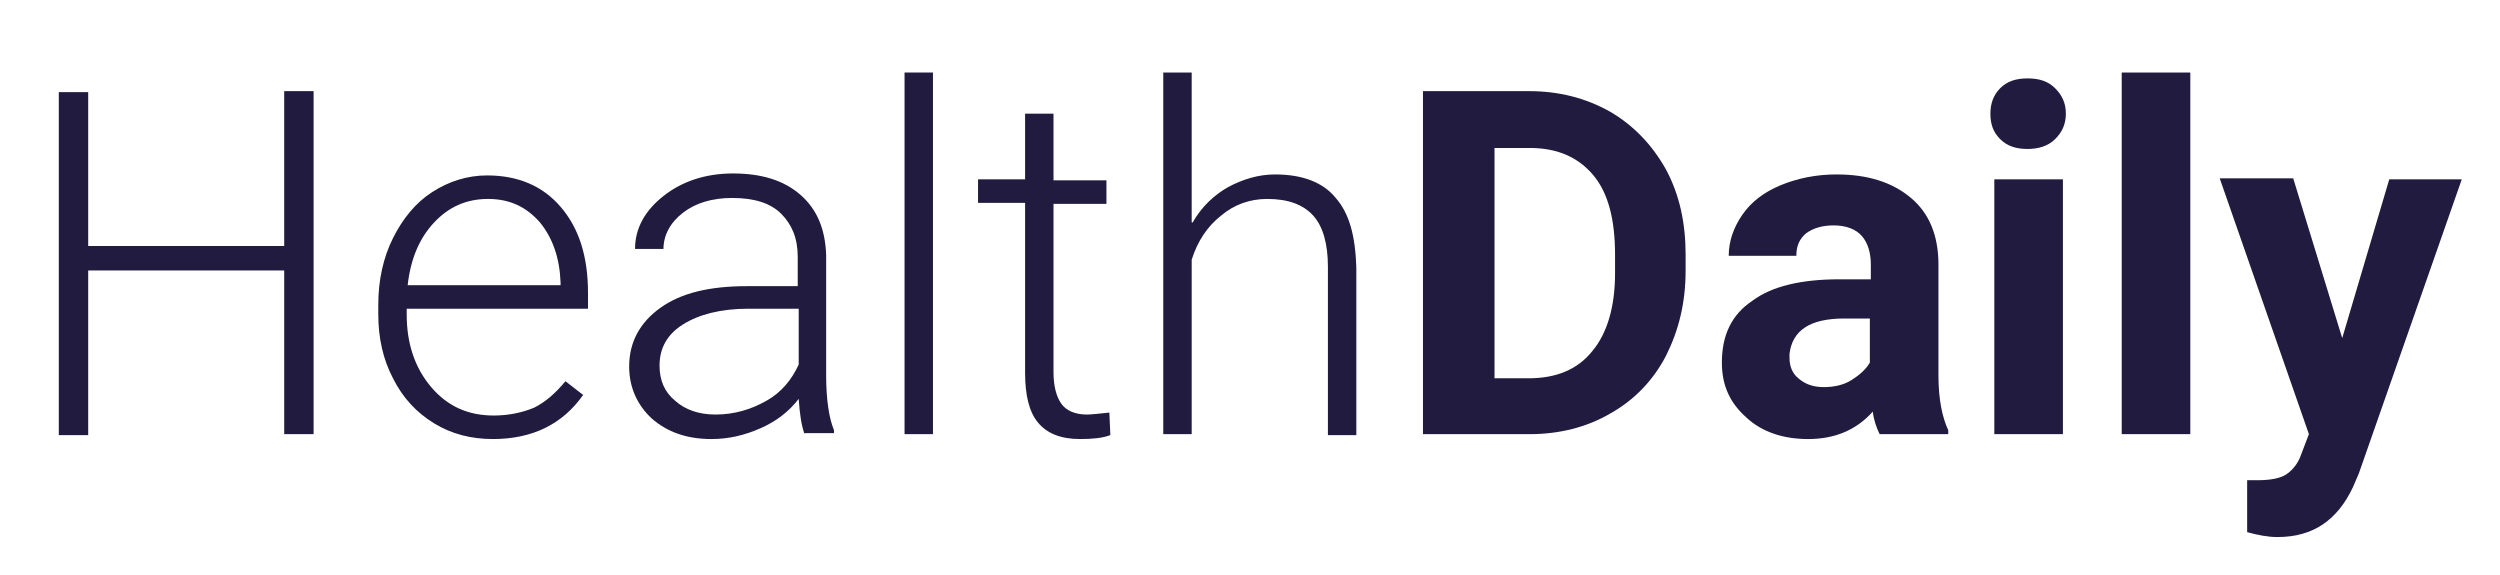
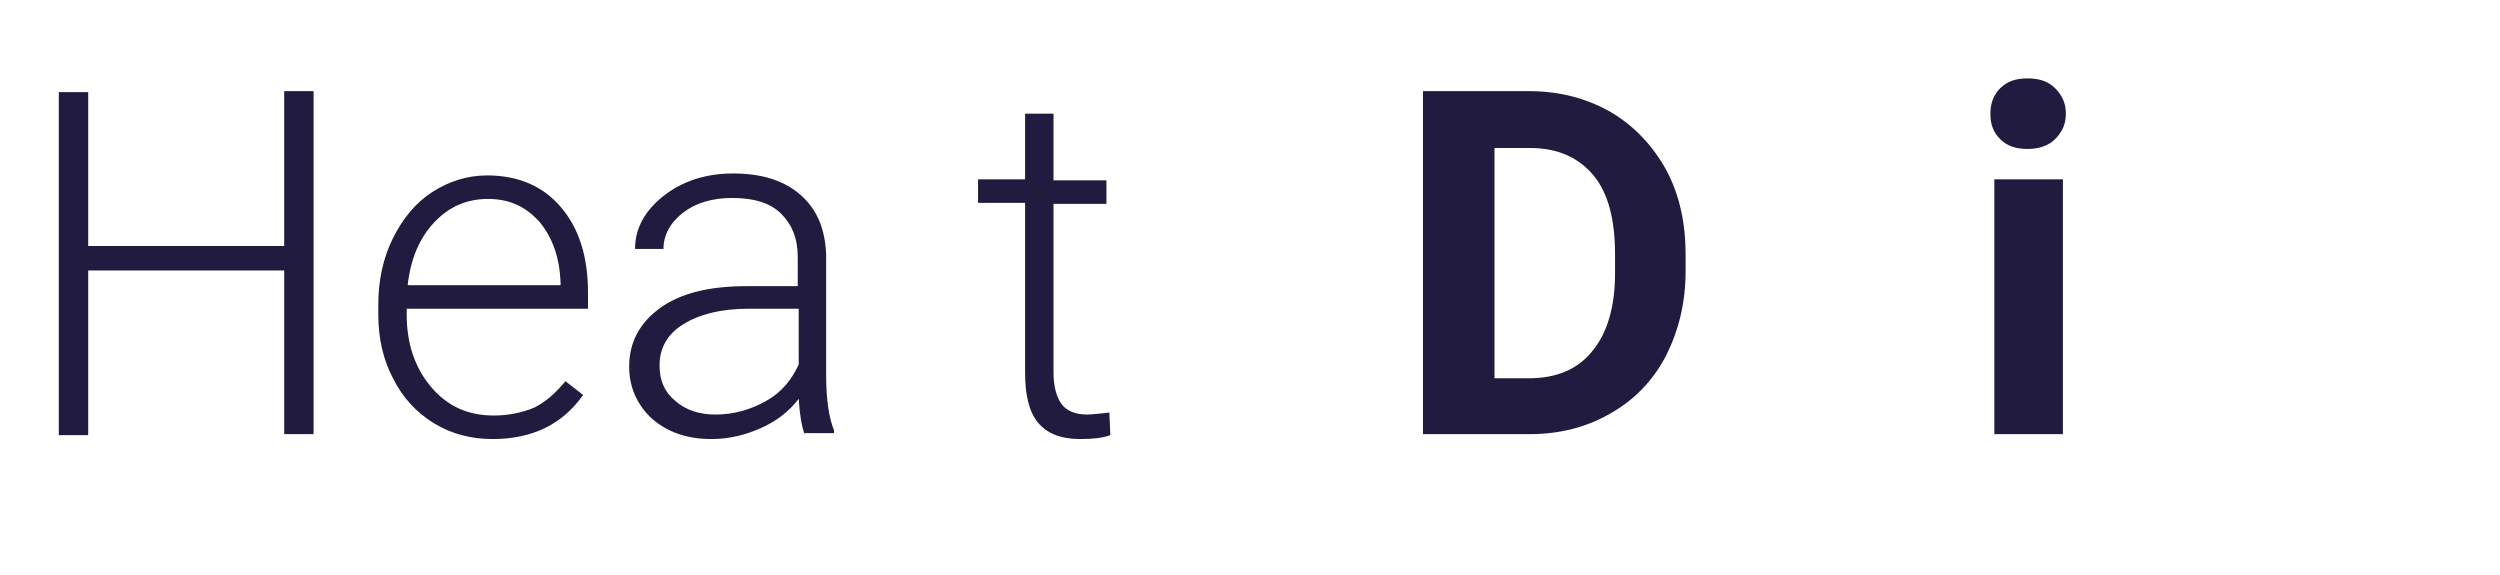
<svg xmlns="http://www.w3.org/2000/svg" version="1.1" id="Layer_1" x="0px" y="0px" viewBox="0 0 255.1 58.7" style="enable-background:new 0 0 255.1 58.7;" xml:space="preserve">
  <style type="text/css">
	.st0{fill:#211B3F;}
</style>
  <g>
    <path class="st0" d="M32,44.3h-3V27.6H9v16.8h-3v-35h3v15.7h20V9.3h3V44.3z" />
    <path class="st0" d="M50.3,44.8c-2.2,0-4.2-0.5-6-1.6c-1.8-1.1-3.2-2.6-4.2-4.6c-1-1.9-1.5-4.1-1.5-6.5v-1c0-2.5,0.5-4.8,1.5-6.8   c1-2,2.3-3.6,4-4.7c1.7-1.1,3.6-1.7,5.6-1.7c3.2,0,5.7,1.1,7.5,3.2c1.9,2.2,2.8,5.1,2.8,8.8v1.6H41.5v0.6c0,2.9,0.8,5.4,2.5,7.4   s3.8,2.9,6.4,2.9c1.5,0,2.9-0.3,4.1-0.8c1.2-0.6,2.2-1.5,3.2-2.7l1.8,1.4C57.4,43.3,54.3,44.8,50.3,44.8z M49.8,20.3   c-2.2,0-4,0.8-5.5,2.4c-1.5,1.6-2.4,3.7-2.7,6.4h15.6v-0.3c-0.1-2.5-0.8-4.5-2.1-6.1C53.7,21.1,52,20.3,49.8,20.3z" />
    <path class="st0" d="M82.1,44.3c-0.3-0.8-0.5-2-0.6-3.6c-1,1.3-2.3,2.3-3.9,3c-1.6,0.7-3.2,1.1-5,1.1c-2.5,0-4.5-0.7-6.1-2.1   c-1.5-1.4-2.3-3.2-2.3-5.3c0-2.5,1.1-4.5,3.2-6c2.1-1.5,5-2.2,8.8-2.2h5.2v-3c0-1.9-0.6-3.3-1.7-4.4s-2.8-1.6-5-1.6   c-2,0-3.7,0.5-5,1.5c-1.3,1-2,2.3-2,3.7l-2.9,0c0-2.1,1-3.9,2.9-5.4c1.9-1.5,4.3-2.3,7.1-2.3c2.9,0,5.2,0.7,6.9,2.2   c1.7,1.5,2.5,3.5,2.6,6.1v12.3c0,2.5,0.3,4.4,0.8,5.6v0.3H82.1z M73,42.3c1.9,0,3.6-0.5,5.2-1.4s2.6-2.2,3.3-3.7v-5.7h-5.1   c-2.9,0-5.1,0.6-6.7,1.6c-1.6,1-2.4,2.4-2.4,4.2c0,1.5,0.5,2.7,1.6,3.6C69.9,41.8,71.3,42.3,73,42.3z" />
-     <path class="st0" d="M95.2,44.3h-2.9V7.4h2.9V44.3z" />
    <path class="st0" d="M107.5,11.7v6.7h5.4v2.4h-5.4V38c0,1.4,0.3,2.5,0.8,3.2c0.5,0.7,1.4,1.1,2.6,1.1c0.5,0,1.3-0.1,2.3-0.2   l0.1,2.3c-0.8,0.3-1.8,0.4-3.1,0.4c-2,0-3.4-0.6-4.3-1.7c-0.9-1.1-1.3-2.8-1.3-5.1V20.7h-4.8v-2.4h4.8v-6.7H107.5z" />
-     <path class="st0" d="M121.7,22.7c0.9-1.6,2.2-2.8,3.6-3.6c1.5-0.8,3.1-1.3,4.8-1.3c2.8,0,4.9,0.8,6.2,2.4c1.4,1.6,2,3.9,2.1,7.1   v17.1h-2.9V27.2c0-2.3-0.5-4.1-1.5-5.2c-1-1.1-2.5-1.7-4.7-1.7c-1.8,0-3.4,0.6-4.7,1.7c-1.4,1.1-2.4,2.6-3,4.5v17.8h-2.9V7.4h2.9   V22.7z" />
    <path class="st0" d="M145.2,44.3v-35H156c3.1,0,5.8,0.7,8.3,2.1c2.4,1.4,4.3,3.4,5.7,5.9c1.4,2.6,2,5.5,2,8.7v1.6   c0,3.3-0.7,6.1-2,8.7c-1.3,2.5-3.2,4.5-5.7,5.9c-2.4,1.4-5.2,2.1-8.2,2.1H145.2z M152.5,15.2v23.4h3.5c2.8,0,5-0.9,6.5-2.8   c1.5-1.8,2.3-4.5,2.3-7.9V26c0-3.6-0.7-6.3-2.2-8.1c-1.5-1.8-3.6-2.8-6.5-2.8H152.5z" />
-     <path class="st0" d="M191.8,44.3c-0.3-0.6-0.6-1.4-0.7-2.3c-1.7,1.9-3.9,2.8-6.6,2.8c-2.5,0-4.7-0.7-6.3-2.2   c-1.7-1.5-2.5-3.3-2.5-5.6c0-2.8,1-4.9,3.1-6.3c2-1.5,5-2.2,8.9-2.2h3.2V27c0-1.2-0.3-2.2-0.9-2.9c-0.6-0.7-1.6-1.1-2.9-1.1   c-1.2,0-2.1,0.3-2.8,0.8c-0.7,0.6-1,1.3-1,2.3h-6.9c0-1.5,0.5-2.9,1.4-4.2c0.9-1.3,2.2-2.3,3.9-3s3.6-1.1,5.7-1.1   c3.2,0,5.7,0.8,7.6,2.4c1.9,1.6,2.8,3.9,2.8,6.8v11.3c0,2.5,0.4,4.3,1,5.6v0.4H191.8z M186.1,39.5c1,0,2-0.2,2.8-0.7   s1.5-1.1,1.9-1.8v-4.5h-2.6c-3.5,0-5.3,1.2-5.6,3.6l0,0.4c0,0.9,0.3,1.6,0.9,2.1C184.2,39.2,185,39.5,186.1,39.5z" />
    <path class="st0" d="M203.1,11.6c0-1,0.3-1.9,1-2.6c0.7-0.7,1.6-1,2.8-1c1.2,0,2.1,0.3,2.8,1s1.1,1.5,1.1,2.6   c0,1.1-0.4,1.9-1.1,2.6s-1.7,1-2.8,1c-1.2,0-2.1-0.3-2.8-1S203.1,12.7,203.1,11.6z M210.5,44.3h-7v-26h7V44.3z" />
-     <path class="st0" d="M223.5,44.3h-7V7.4h7V44.3z" />
-     <path class="st0" d="M239,34.5l4.8-16.2h7.4l-10.5,30l-0.6,1.4c-1.6,3.4-4.1,5.1-7.7,5.1c-1,0-2-0.2-3.1-0.5v-5.3l1.1,0   c1.3,0,2.3-0.2,2.9-0.6s1.2-1.1,1.5-2l0.8-2.1l-9.1-26.1h7.5L239,34.5z" />
  </g>
</svg>